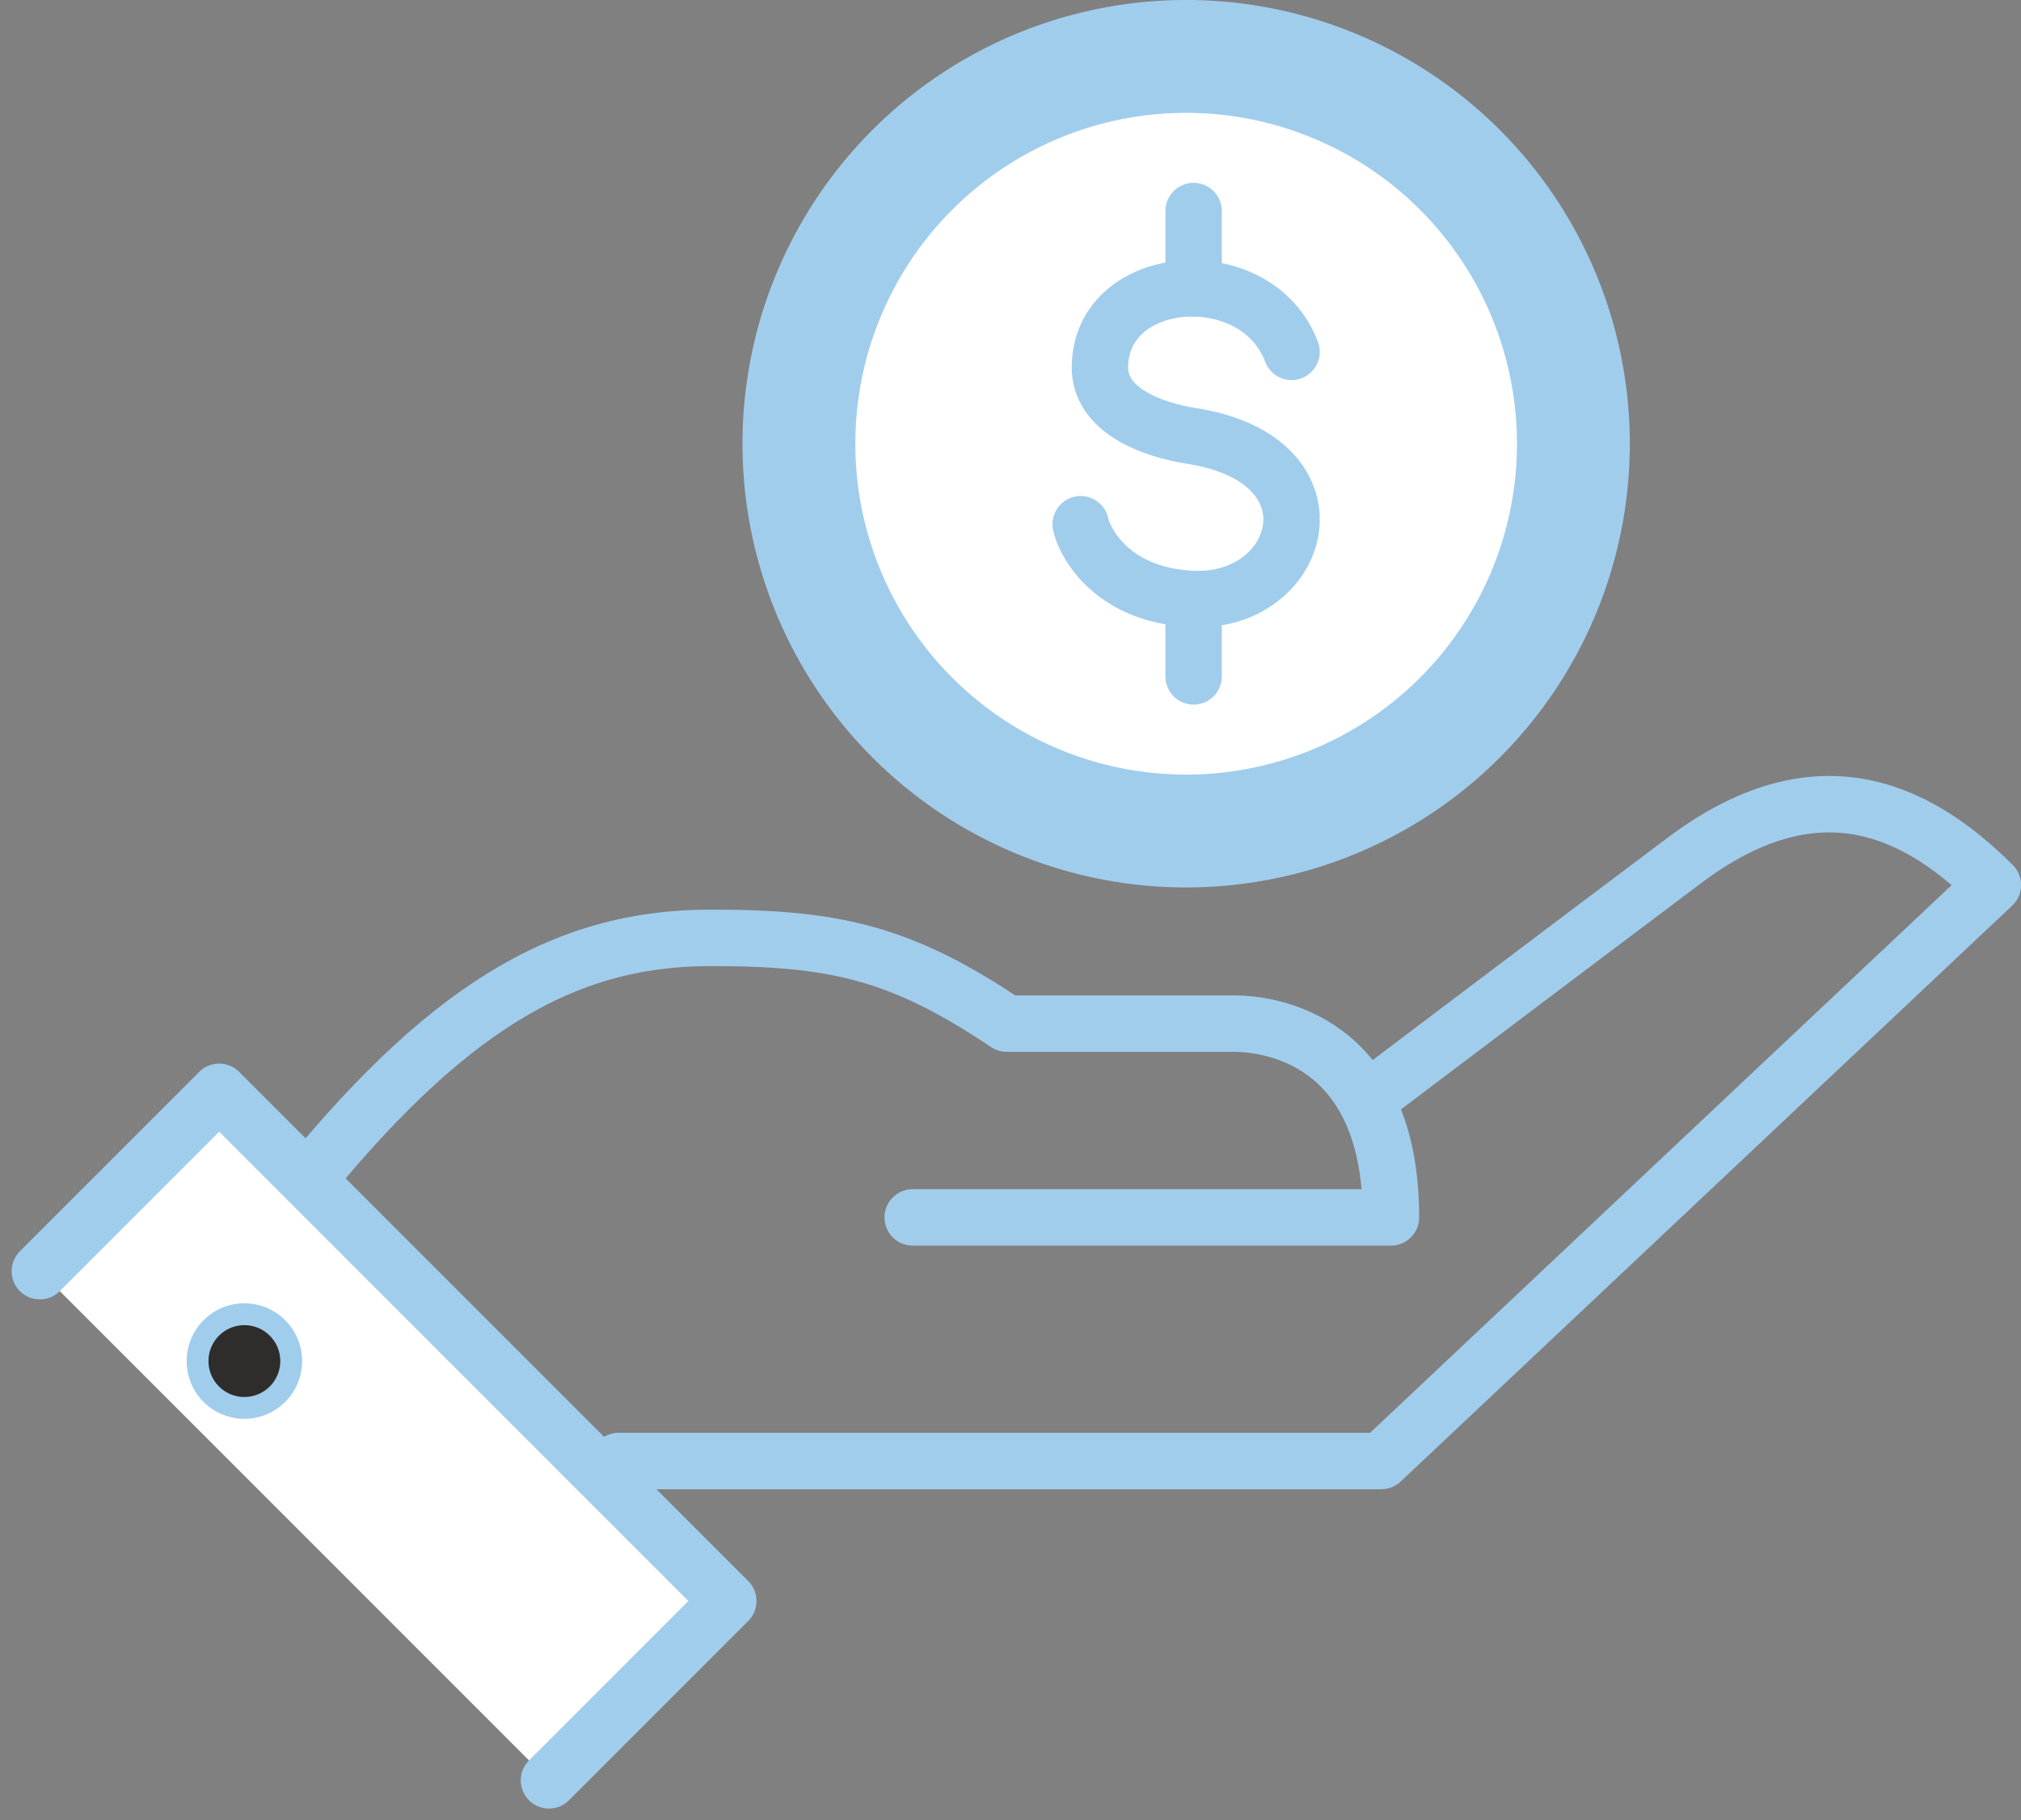
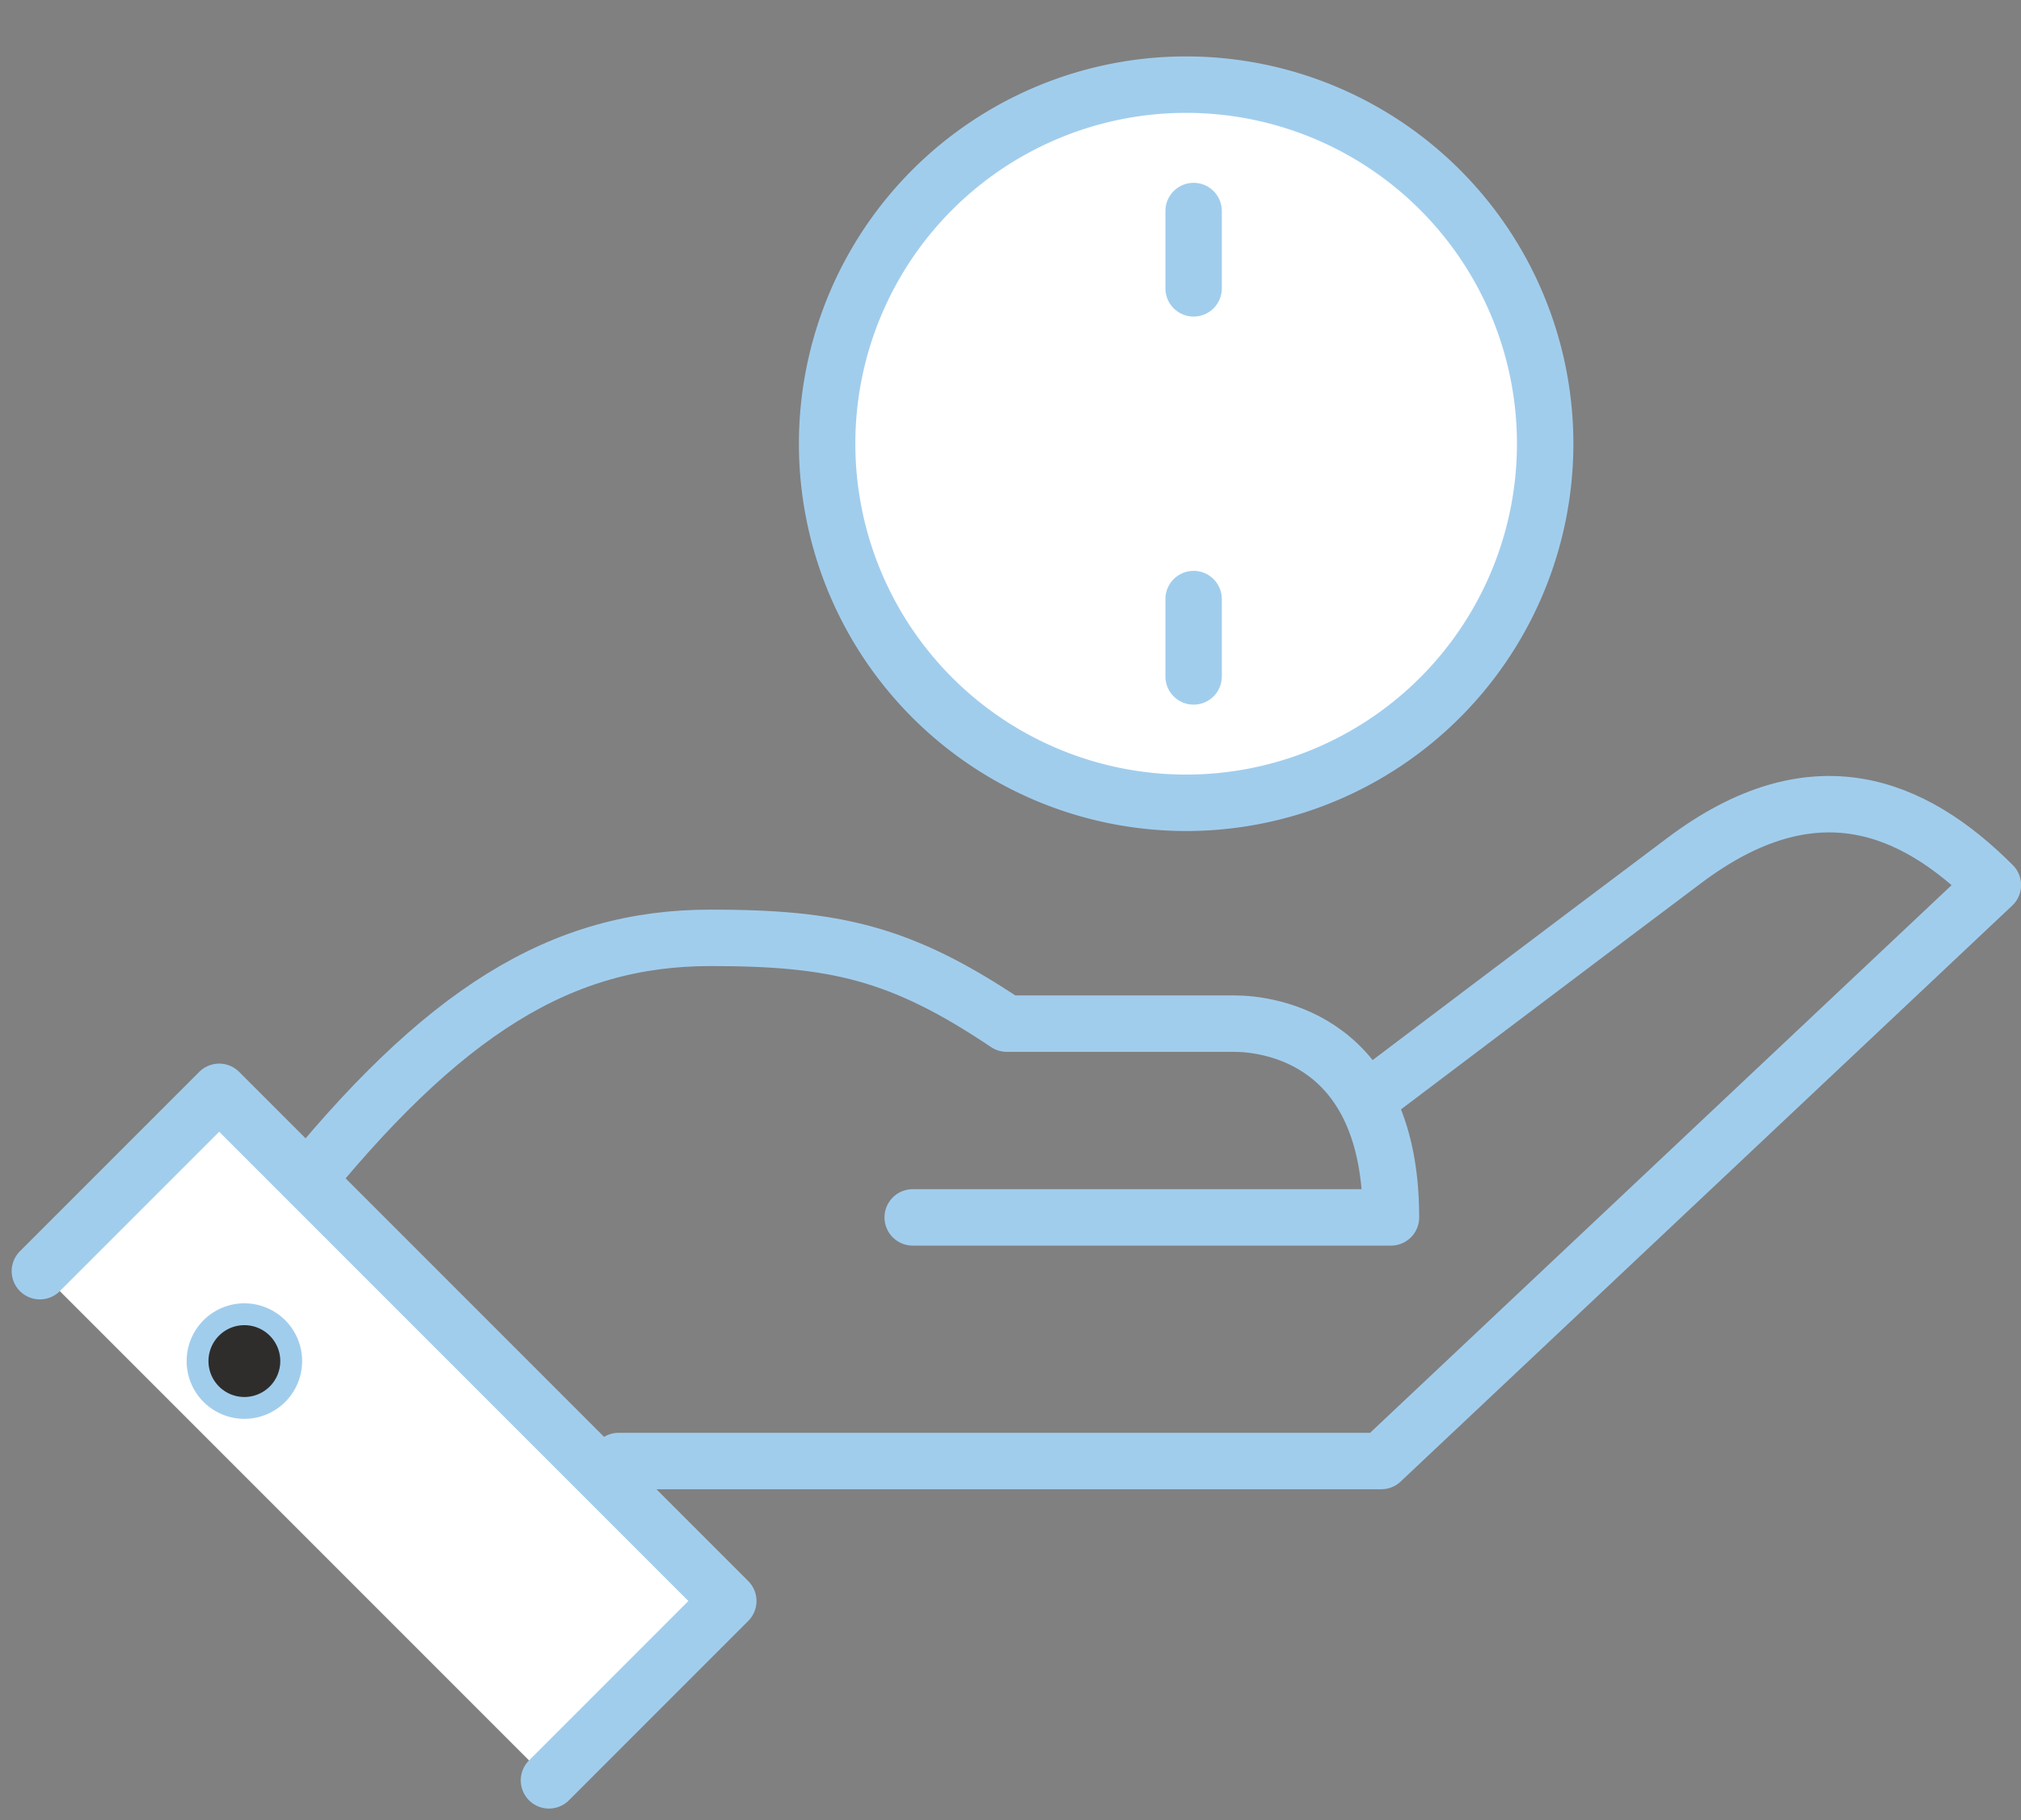
<svg xmlns="http://www.w3.org/2000/svg" width="92.544" height="83.334" viewBox="0 0 92.544 83.334">
  <rect x="0" y="0" width="92.544" height="83.334" fill="#808080" stroke="none" />
  <g id="Gruppe_604" data-name="Gruppe 604" transform="translate(-1545.784 -29.801)">
    <g id="Gruppe_143" data-name="Gruppe 143">
      <g id="Gruppe_139" data-name="Gruppe 139">
        <g id="Gruppe_138" data-name="Gruppe 138">
          <path id="Pfad_247" data-name="Pfad 247" d="M1609.126,79.586s8.21-6.207,13.8-10.4c5.874-4.409,10.437-2.541,14.114,1.136l-28.005,26.37h-34.923" fill="none" stroke="#a1cded" stroke-linecap="round" stroke-linejoin="round" stroke-width="2.584" />
          <path id="Pfad_248" data-name="Pfad 248" d="M1559.19,84.662c6.88-8.631,12.336-11.923,19.131-11.923,5.685,0,8.713.671,13.562,3.927h10.406c1.671,0,7.189.743,7.189,8.872h-21.9" fill="none" stroke="#a1cded" stroke-linecap="round" stroke-linejoin="round" stroke-width="2.584" />
          <path id="Pfad_249" data-name="Pfad 249" d="M1547.61,88l8.211-8.211,23.312,23.312-8.211,8.211" fill="#fff" stroke="#a1cded" stroke-linecap="round" stroke-linejoin="round" stroke-width="2.584" />
        </g>
        <path id="Pfad_250" data-name="Pfad 250" d="M1555.459,90.6a2.144,2.144,0,1,0,3.031,0A2.143,2.143,0,0,0,1555.459,90.6Z" fill="#2e2d2c" stroke="#a1cded" stroke-width="1" />
      </g>
      <g id="Gruppe_142" data-name="Gruppe 142">
        <g id="Gruppe_140" data-name="Gruppe 140">
-           <path id="Pfad_251" data-name="Pfad 251" d="M1616.539,50.116a16.44,16.44,0,1,1-16.44-16.44A16.441,16.441,0,0,1,1616.539,50.116Z" fill="#fff" stroke="#a1cded" stroke-linecap="round" stroke-linejoin="round" stroke-width="7.751" />
          <path id="Pfad_252" data-name="Pfad 252" d="M1616.539,50.116a16.44,16.44,0,1,1-16.44-16.44A16.441,16.441,0,0,1,1616.539,50.116Z" fill="#fff" stroke="#a1cded" stroke-linecap="round" stroke-linejoin="round" stroke-width="2.584" />
        </g>
        <g id="Gruppe_141" data-name="Gruppe 141">
-           <path id="Pfad_253" data-name="Pfad 253" d="M1604.926,45.91c-1.582-4.219-8.722-3.718-8.775.677-.024,1.965,2.28,2.871,4.208,3.175,7.021,1.108,5.081,7.711,0,7.461-3.856-.191-4.97-2.8-5.088-3.421" fill="#fff" stroke="#a1cded" stroke-linecap="round" stroke-linejoin="round" stroke-width="2.584" />
          <line id="Linie_44" data-name="Linie 44" y2="3.54" transform="translate(1600.441 39.463)" fill="#fff" stroke="#a1cded" stroke-linecap="round" stroke-linejoin="round" stroke-width="2.584" />
          <line id="Linie_45" data-name="Linie 45" y2="3.541" transform="translate(1600.441 57.229)" fill="#fff" stroke="#a1cded" stroke-linecap="round" stroke-linejoin="round" stroke-width="2.584" />
        </g>
      </g>
    </g>
  </g>
</svg>